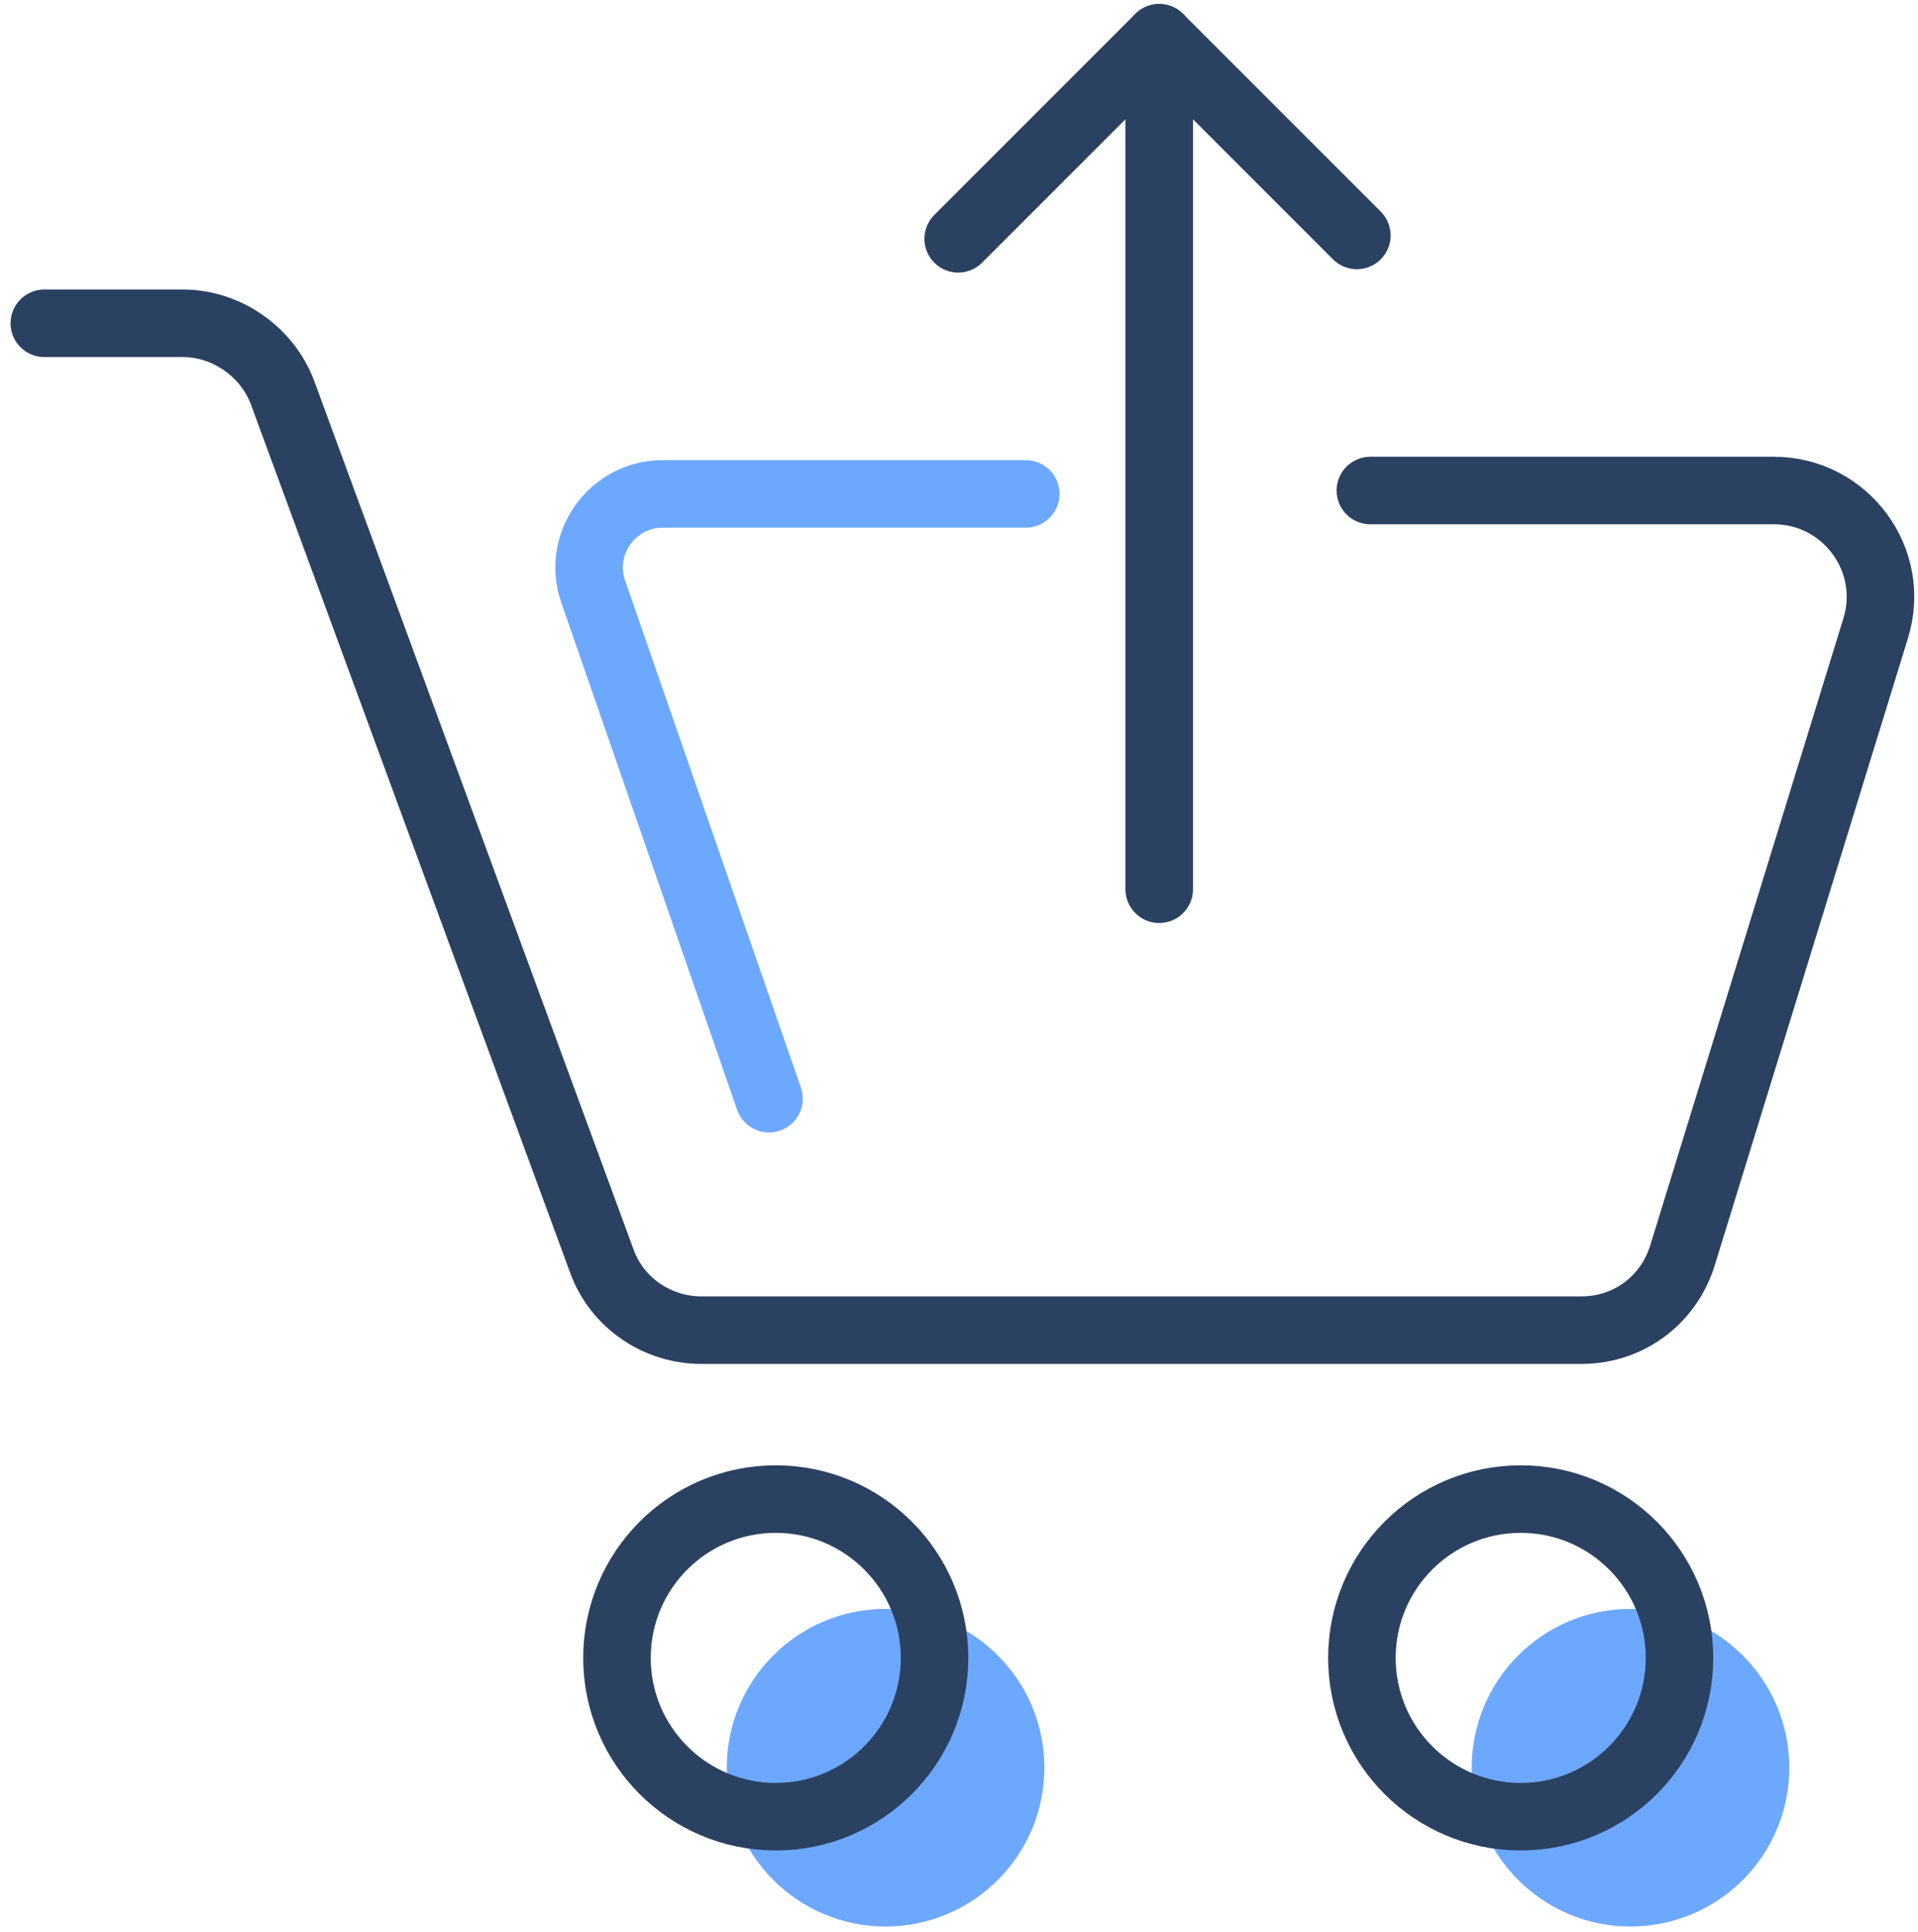
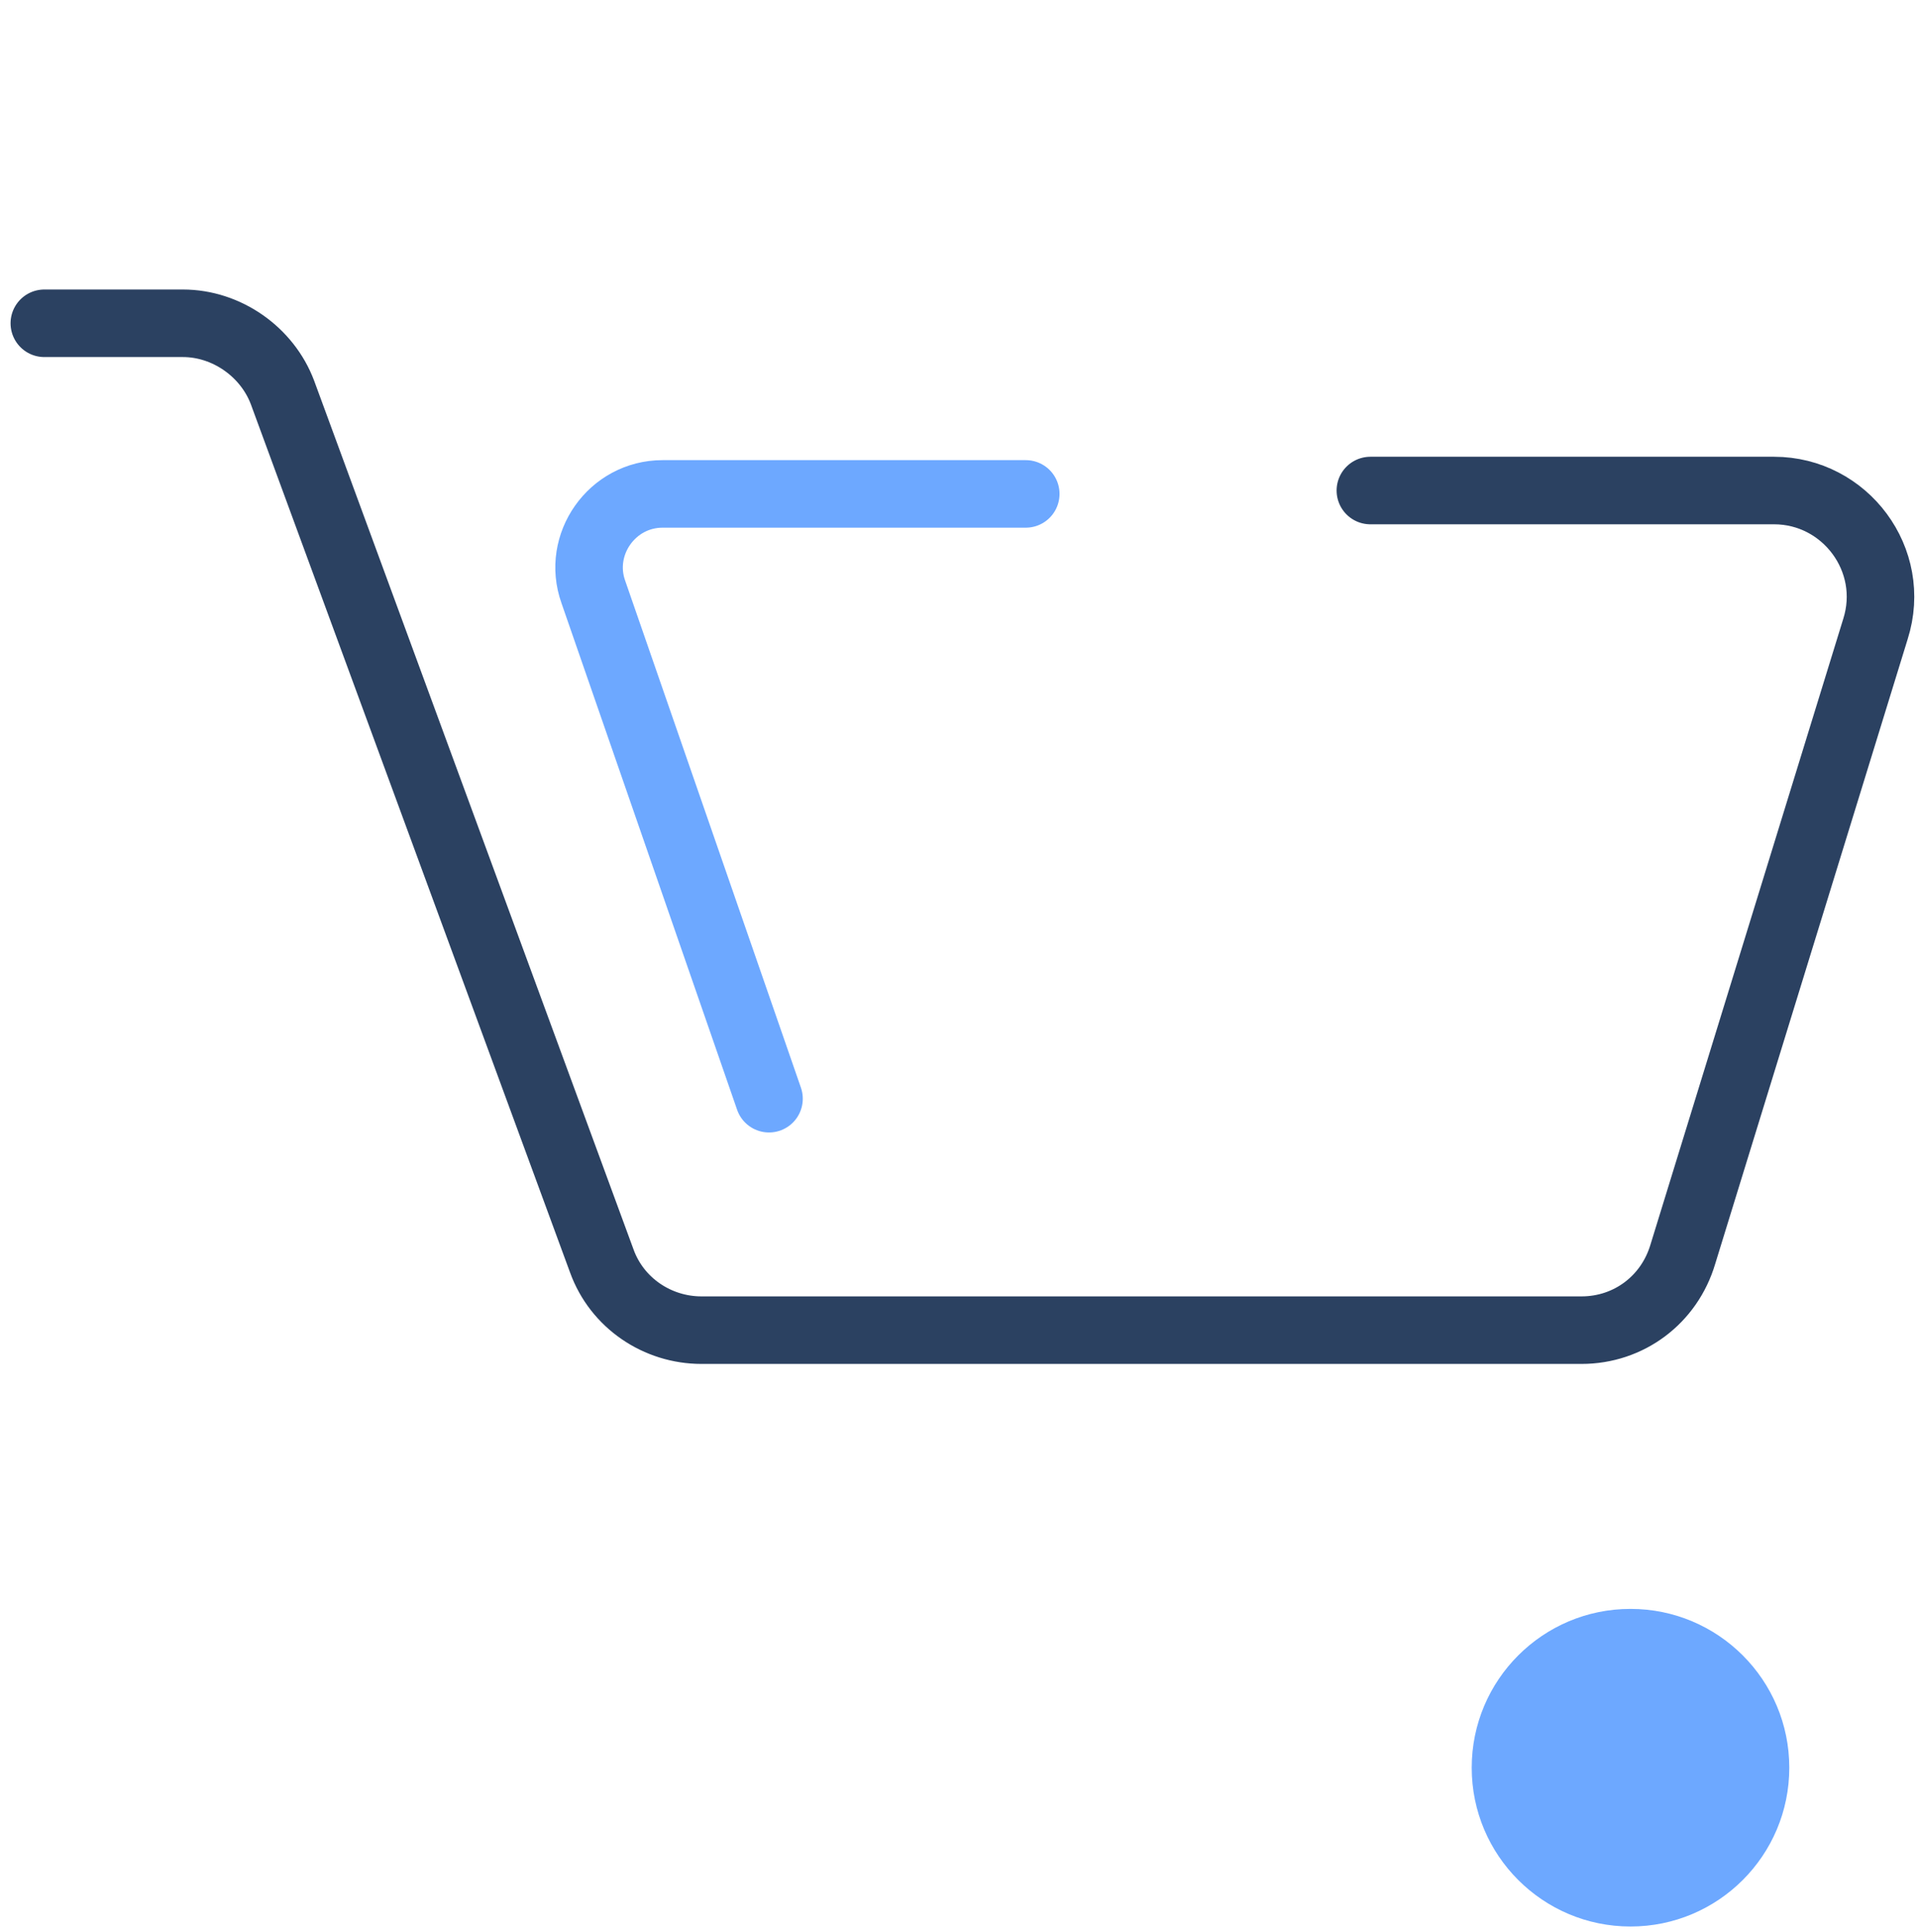
<svg xmlns="http://www.w3.org/2000/svg" width="142" height="143" viewBox="0 0 142 143" fill="none">
-   <path d="M65.563 142.616C72.055 142.616 77.319 137.352 77.319 130.86C77.319 124.367 72.055 119.104 65.563 119.104C59.07 119.104 53.807 124.367 53.807 130.86C53.807 137.352 59.07 142.616 65.563 142.616Z" fill="#6DA8FF" />
  <path d="M120.715 142.616C127.208 142.616 132.471 137.352 132.471 130.86C132.471 124.367 127.208 119.104 120.715 119.104C114.223 119.104 108.959 124.367 108.959 130.86C108.959 137.352 114.223 142.616 120.715 142.616Z" fill="#6DA8FF" />
  <path d="M3.282 23.932H13.537C16.789 23.932 19.79 26.058 20.916 29.059L44.552 93.341C45.678 96.468 48.679 98.469 51.931 98.469H117.088C120.59 98.469 123.592 96.218 124.592 92.841L138.849 46.568C140.475 41.441 136.598 36.313 131.346 36.313H101.456" stroke="#2B4161" stroke-width="5" stroke-miterlimit="10" stroke-linecap="round" stroke-linejoin="round" />
-   <path d="M57.434 134.487C63.926 134.487 69.189 129.223 69.189 122.731C69.189 116.238 63.926 110.975 57.434 110.975C50.941 110.975 45.678 116.238 45.678 122.731C45.678 129.223 50.941 134.487 57.434 134.487Z" stroke="#2B4161" stroke-width="5" stroke-miterlimit="10" stroke-linecap="round" stroke-linejoin="round" />
-   <path d="M112.586 134.487C119.079 134.487 124.342 129.223 124.342 122.731C124.342 116.238 119.079 110.975 112.586 110.975C106.094 110.975 100.83 116.238 100.83 122.731C100.83 129.223 106.094 134.487 112.586 134.487Z" stroke="#2B4161" stroke-width="5" stroke-miterlimit="10" stroke-linecap="round" stroke-linejoin="round" />
-   <path d="M85.823 65.828V2.796L70.941 17.679" stroke="#2B4161" stroke-width="5" stroke-miterlimit="10" stroke-linecap="round" stroke-linejoin="round" />
-   <path d="M85.823 2.796L100.455 17.429" stroke="#2B4161" stroke-width="5" stroke-miterlimit="10" stroke-linecap="round" stroke-linejoin="round" />
  <path d="M75.943 36.563H49.055C45.303 36.563 42.677 40.315 43.927 43.817L56.934 81.335" stroke="#6DA8FF" stroke-width="5" stroke-miterlimit="10" stroke-linecap="round" stroke-linejoin="round" />
</svg>